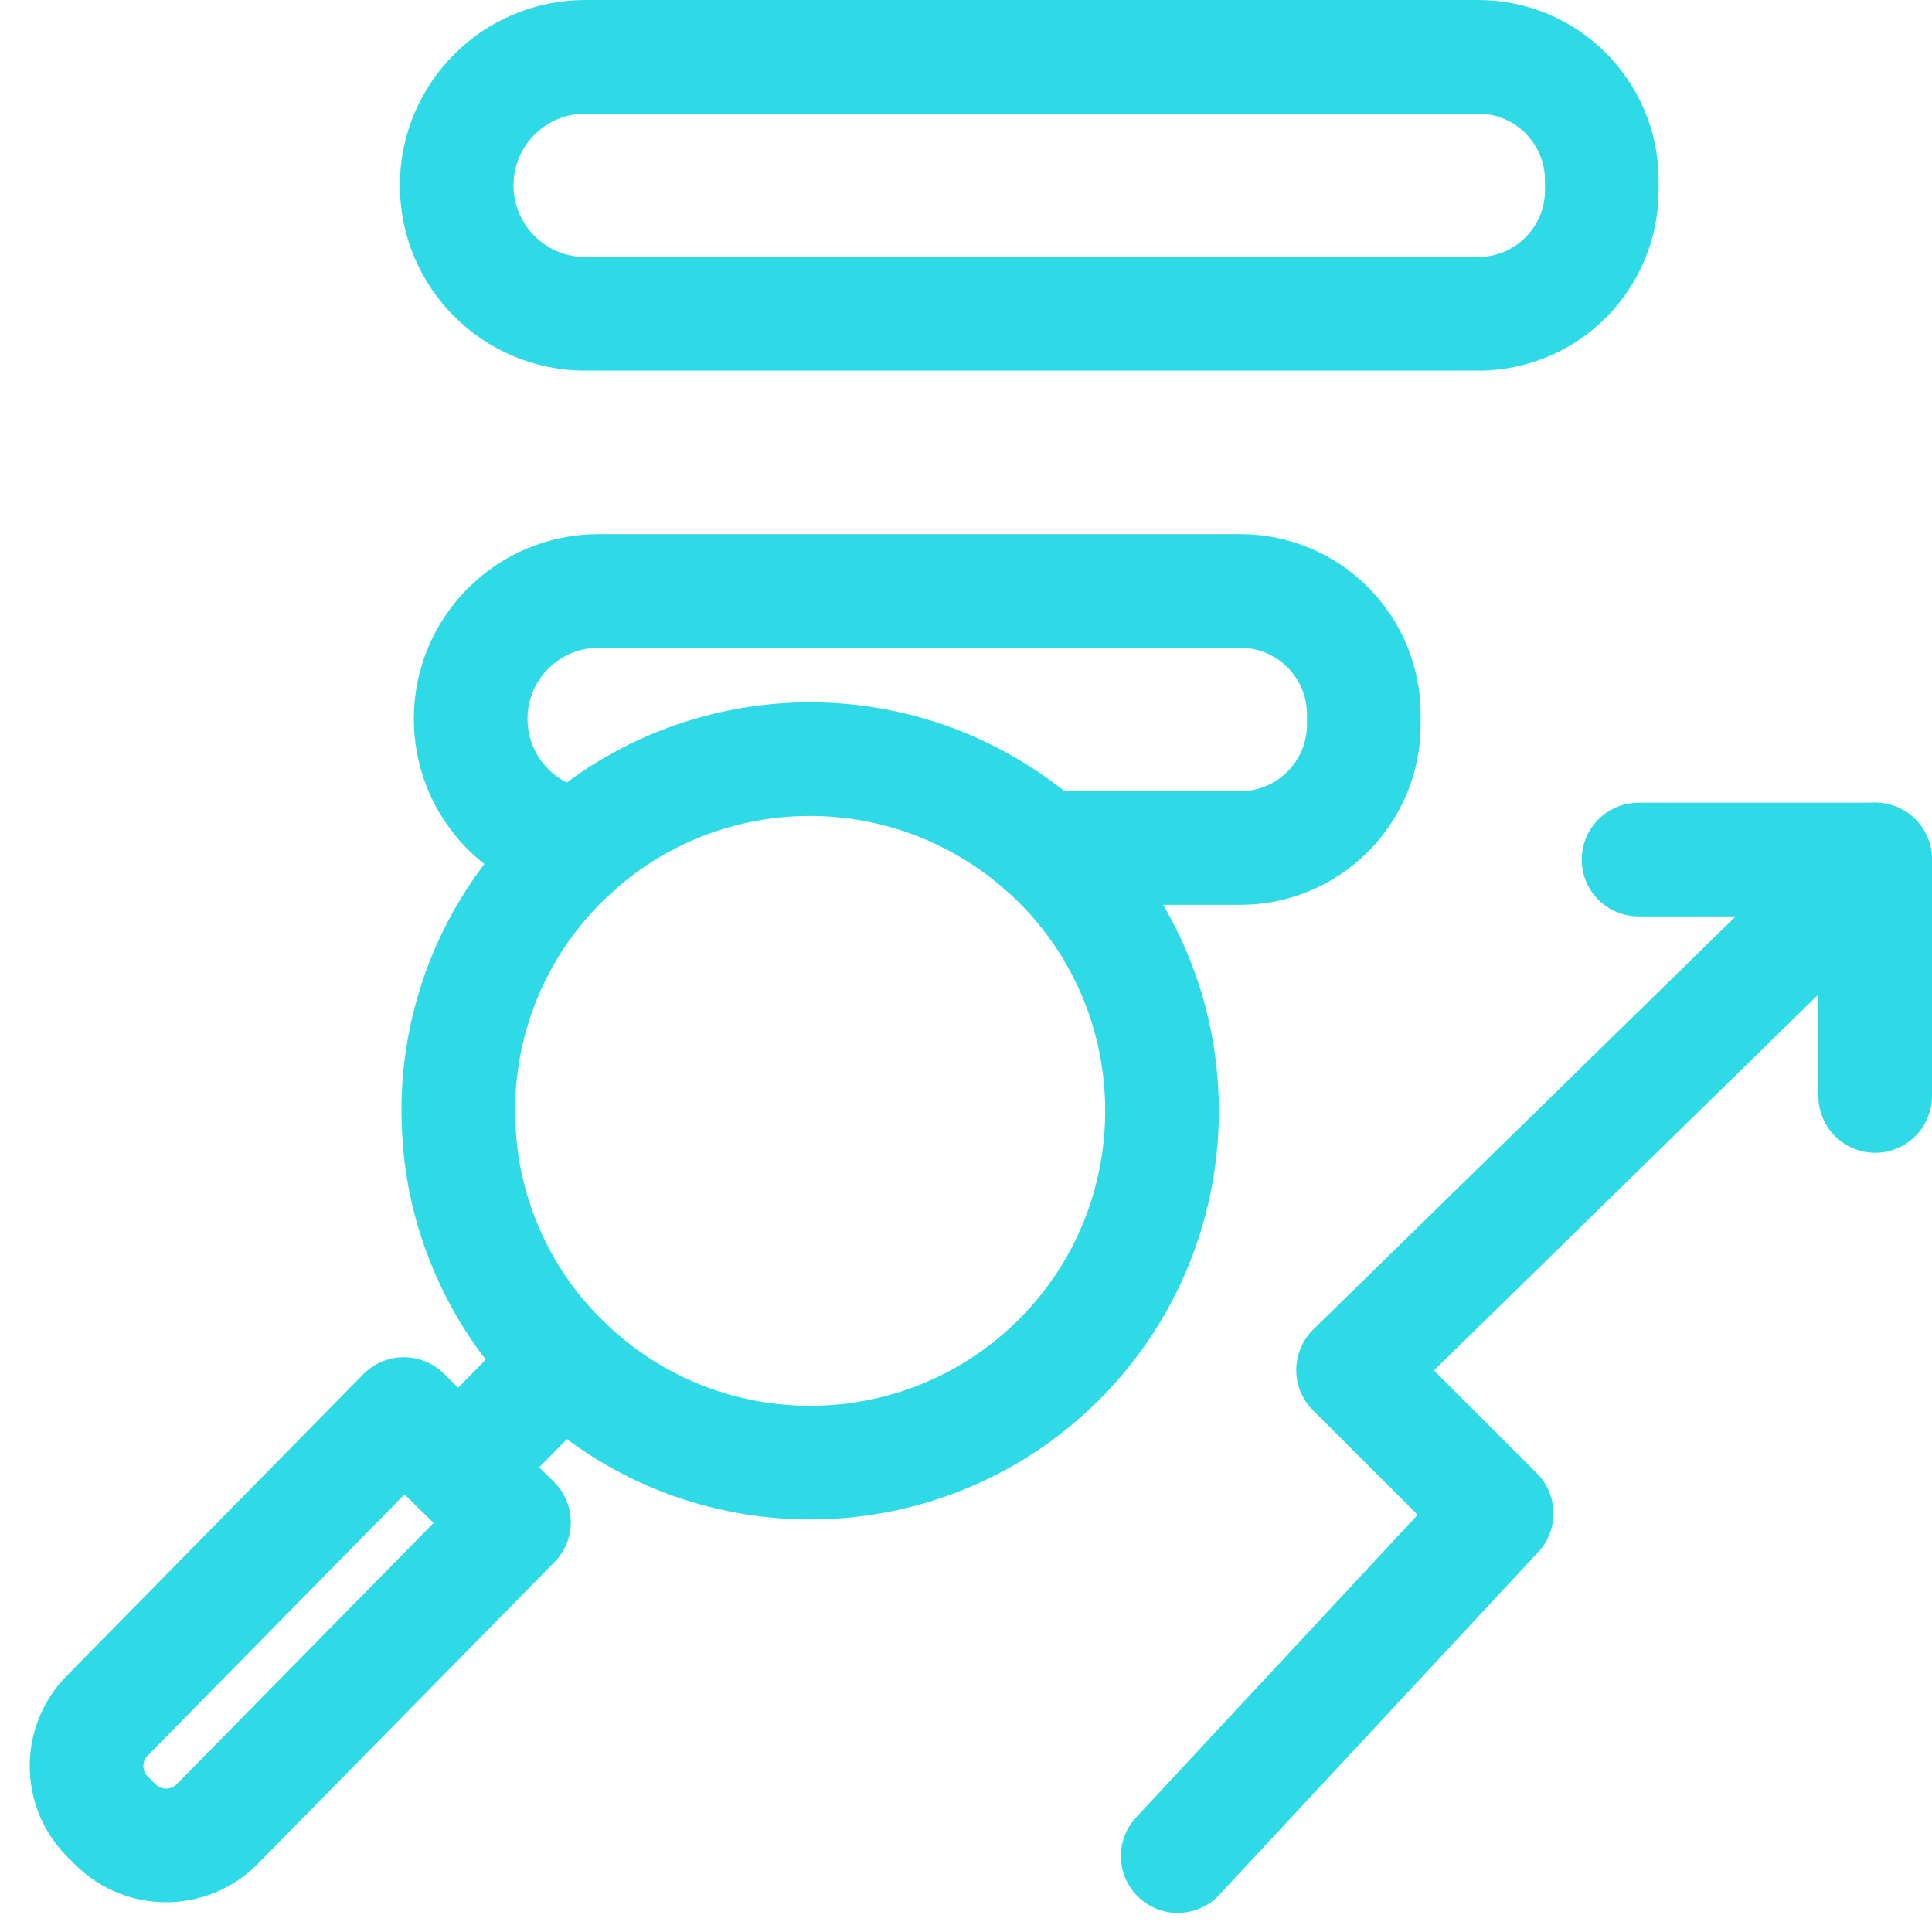
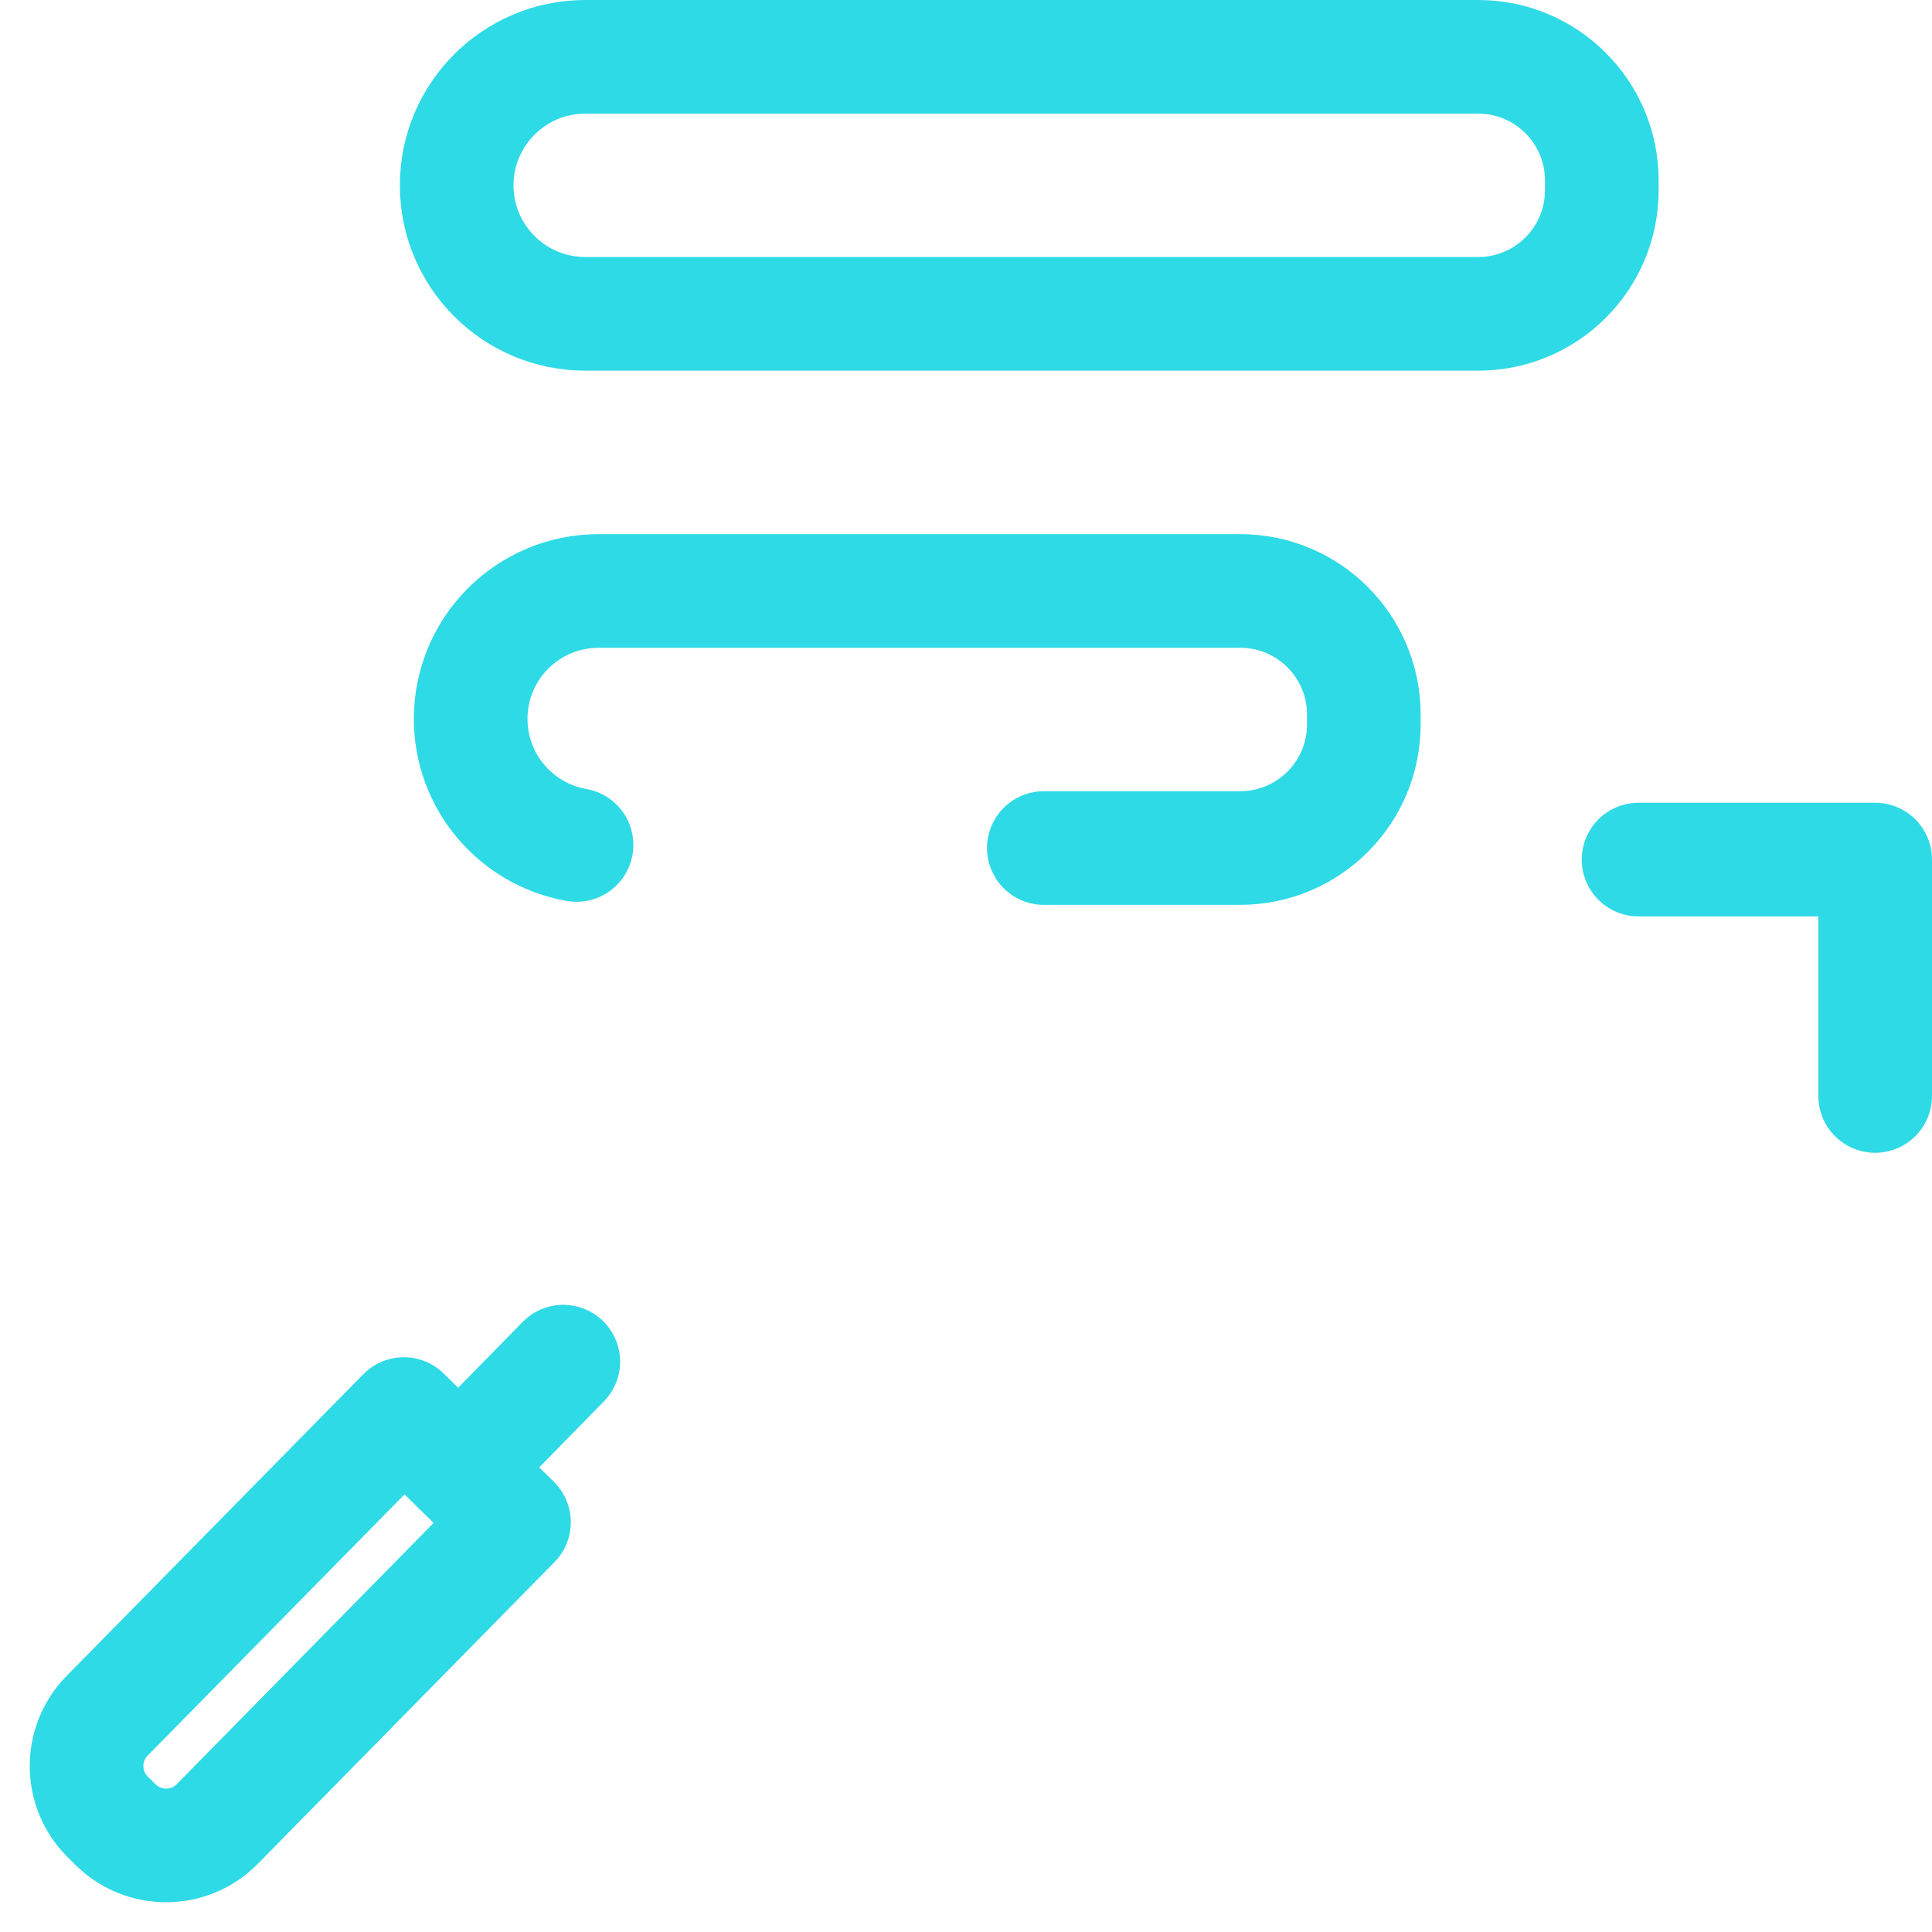
<svg xmlns="http://www.w3.org/2000/svg" width="34" height="34" viewBox="0 0 34 34" fill="none">
  <path d="M9.913 23.963L8.076 25.836" stroke="#2EDAE5" stroke-width="2" stroke-linecap="round" stroke-linejoin="round" />
  <path d="M7.107 24.885L1.885 30.195C1.397 30.692 1.404 31.491 1.9 31.979L2.038 32.115C2.535 32.603 3.335 32.596 3.823 32.1L9.045 26.789L7.109 24.886L7.107 24.885Z" stroke="#2EDAE5" stroke-width="2" stroke-linecap="round" stroke-linejoin="round" />
-   <path d="M11.523 13.993C11.492 14.011 11.457 14.024 11.429 14.041C10.994 14.263 10.581 14.539 10.2 14.874C10.182 14.889 10.163 14.907 10.146 14.924C10.041 15.015 9.939 15.111 9.839 15.211C9.049 16.016 8.522 16.981 8.259 18.004C8.207 18.206 8.163 18.413 8.135 18.621C8.076 18.998 8.055 19.38 8.07 19.759C8.092 20.516 8.253 21.266 8.557 21.973C8.864 22.701 9.317 23.378 9.917 23.963C10.037 24.08 10.161 24.196 10.287 24.298C12.737 26.353 16.392 26.207 18.675 23.889C21.07 21.451 21.038 17.532 18.598 15.135L18.588 15.126C18.516 15.057 18.444 14.989 18.37 14.924C17.948 14.55 17.487 14.241 16.999 14.002C16.46 13.732 15.887 13.549 15.302 13.449C14.029 13.23 12.7 13.415 11.523 13.993Z" stroke="#2EDAE5" stroke-width="2" stroke-linecap="round" stroke-linejoin="round" />
  <path d="M28.189 3.351V3.175C28.189 1.974 27.215 1 26.014 1H10.3C9.051 1 8.037 2.013 8.037 3.262C8.037 4.51 9.051 5.523 10.3 5.523H26.014C27.215 5.523 28.189 4.549 28.189 3.349V3.351Z" stroke="#2EDAE5" stroke-width="2" stroke-linecap="round" stroke-linejoin="round" />
  <path d="M18.37 14.924H21.825C23.026 14.924 24.001 13.95 24.001 12.749V12.575C24.001 11.374 23.028 10.4 21.825 10.4H10.535C9.291 10.4 8.283 11.407 8.283 12.651C8.283 13.762 9.088 14.685 10.146 14.87" stroke="#2EDAE5" stroke-width="2" stroke-linecap="round" stroke-linejoin="round" />
-   <path d="M33 15.125L23.812 24.11L26.338 26.633L20.726 32.664" stroke="#2EDAE5" stroke-width="2" stroke-linecap="round" stroke-linejoin="round" />
  <path d="M28.836 15.127H33V19.287" stroke="#2EDAE5" stroke-width="2" stroke-linecap="round" stroke-linejoin="round" />
</svg>